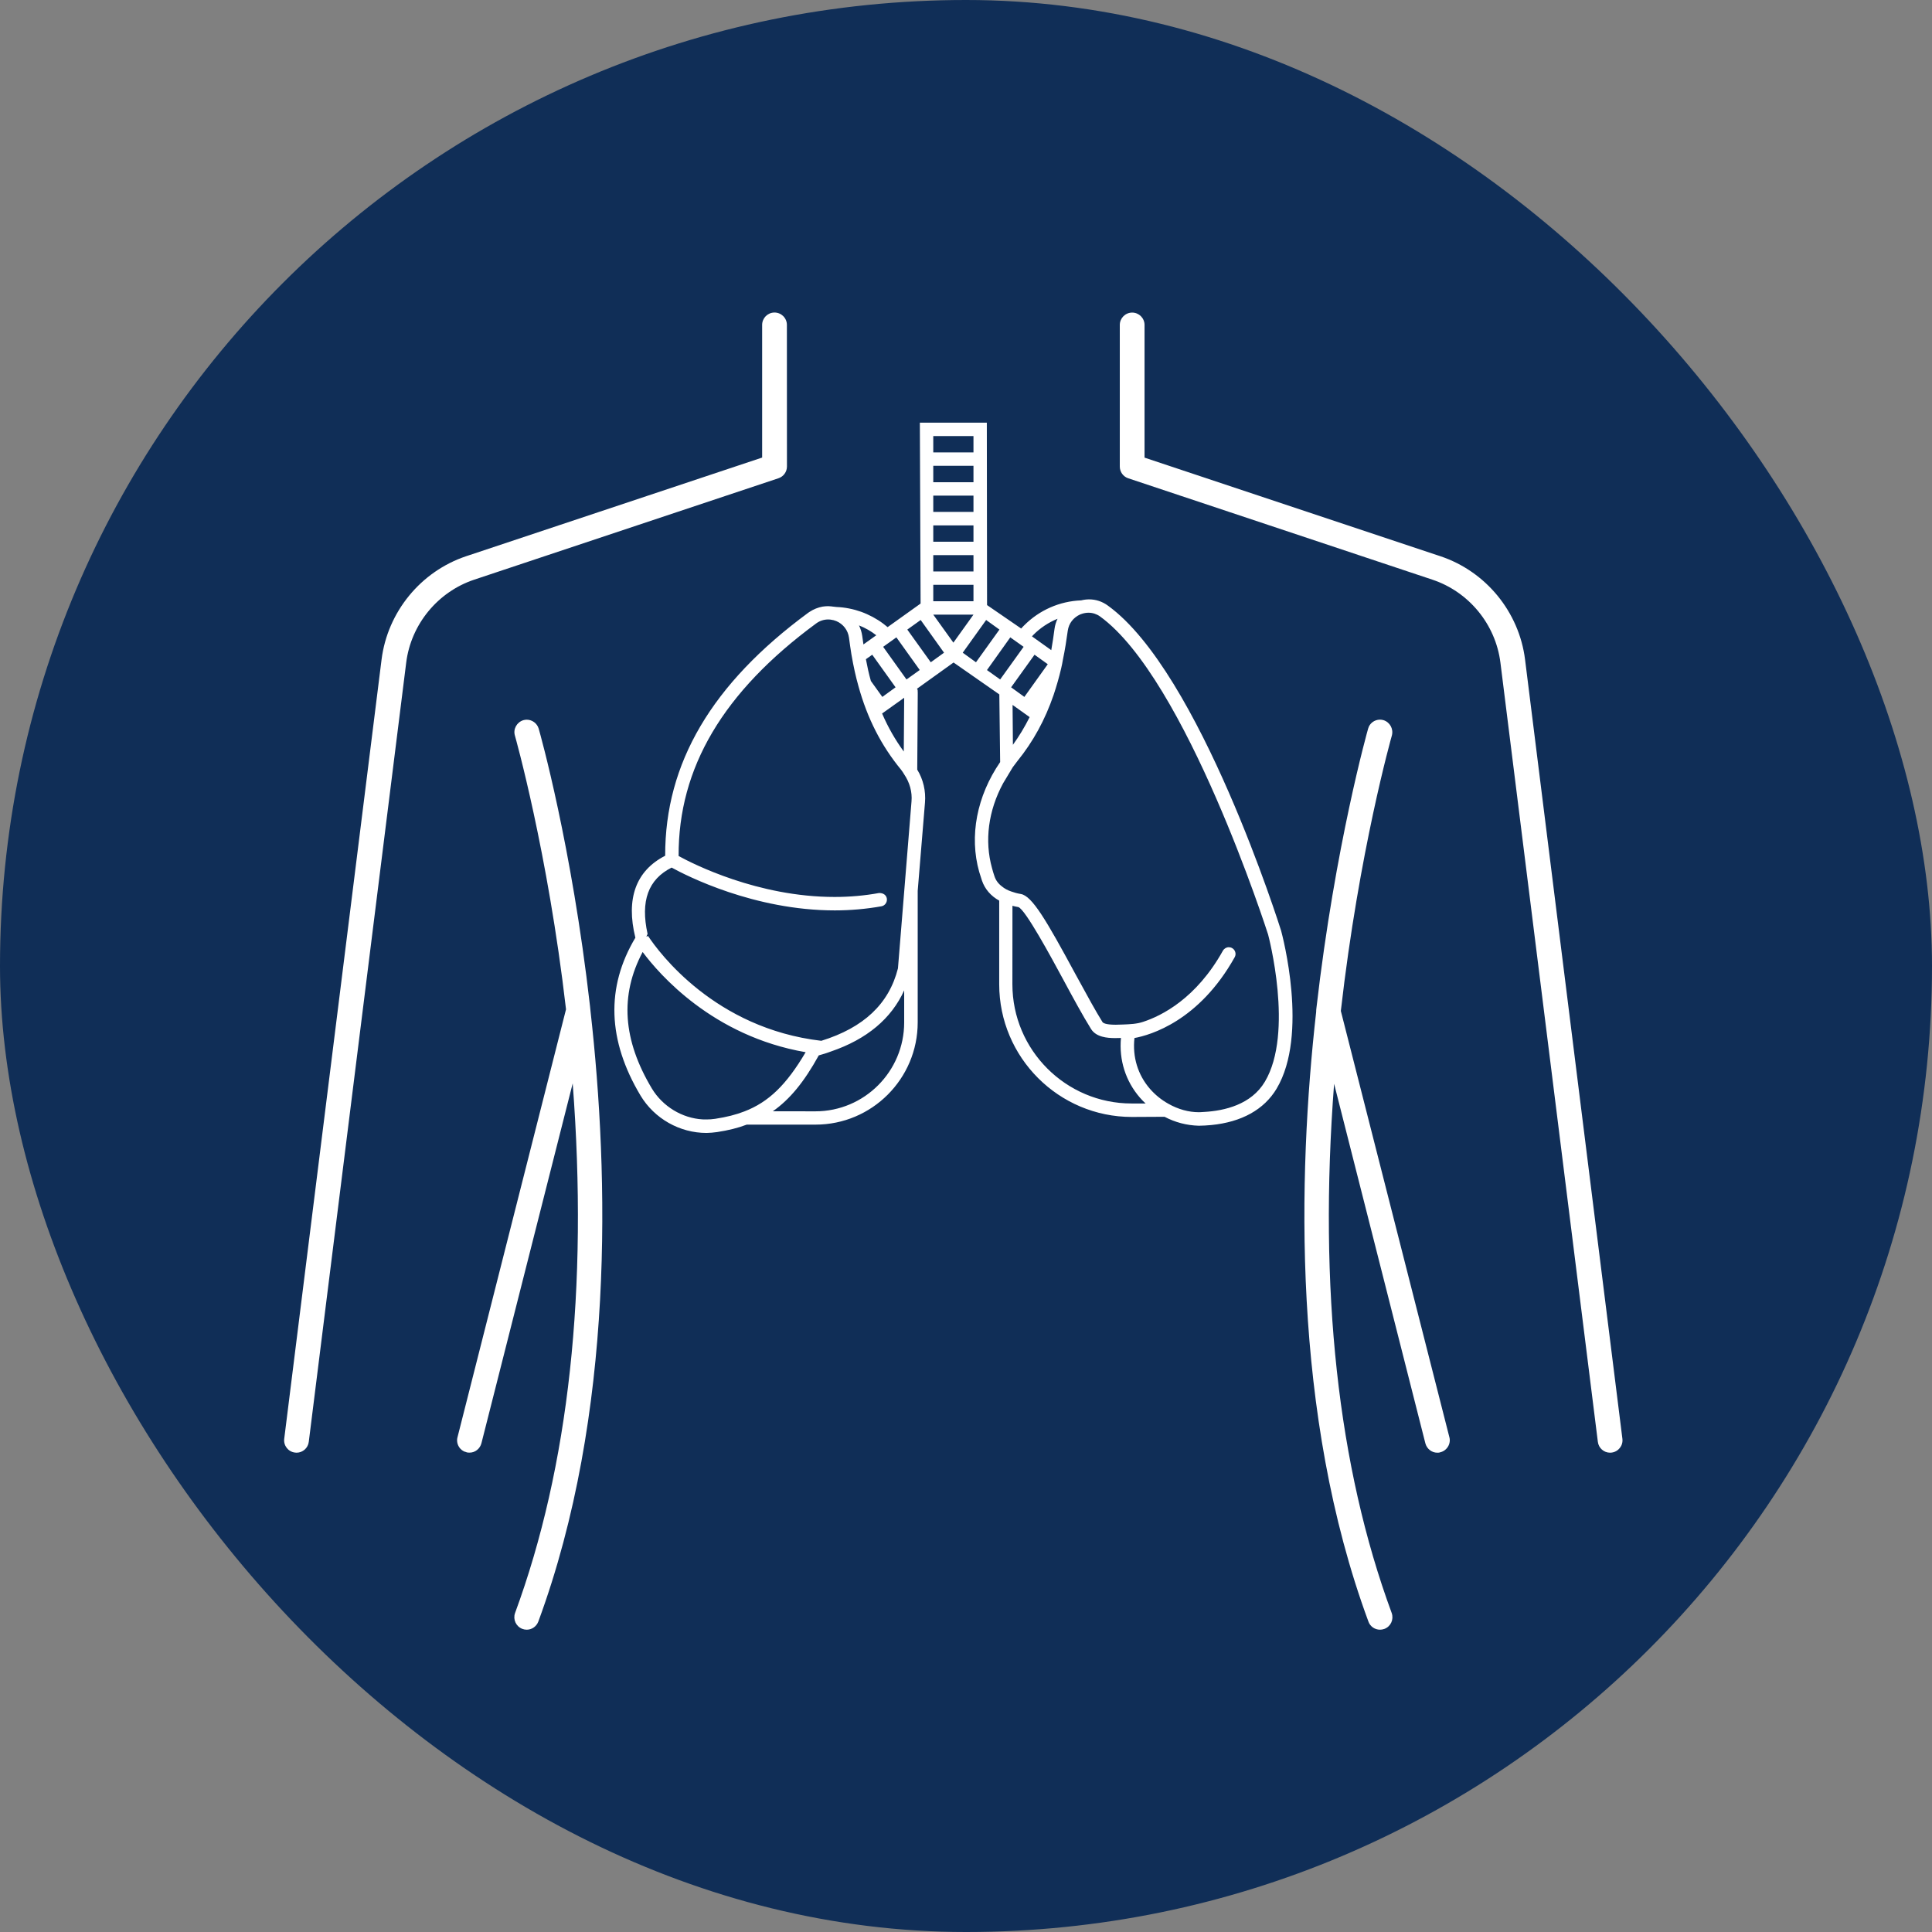
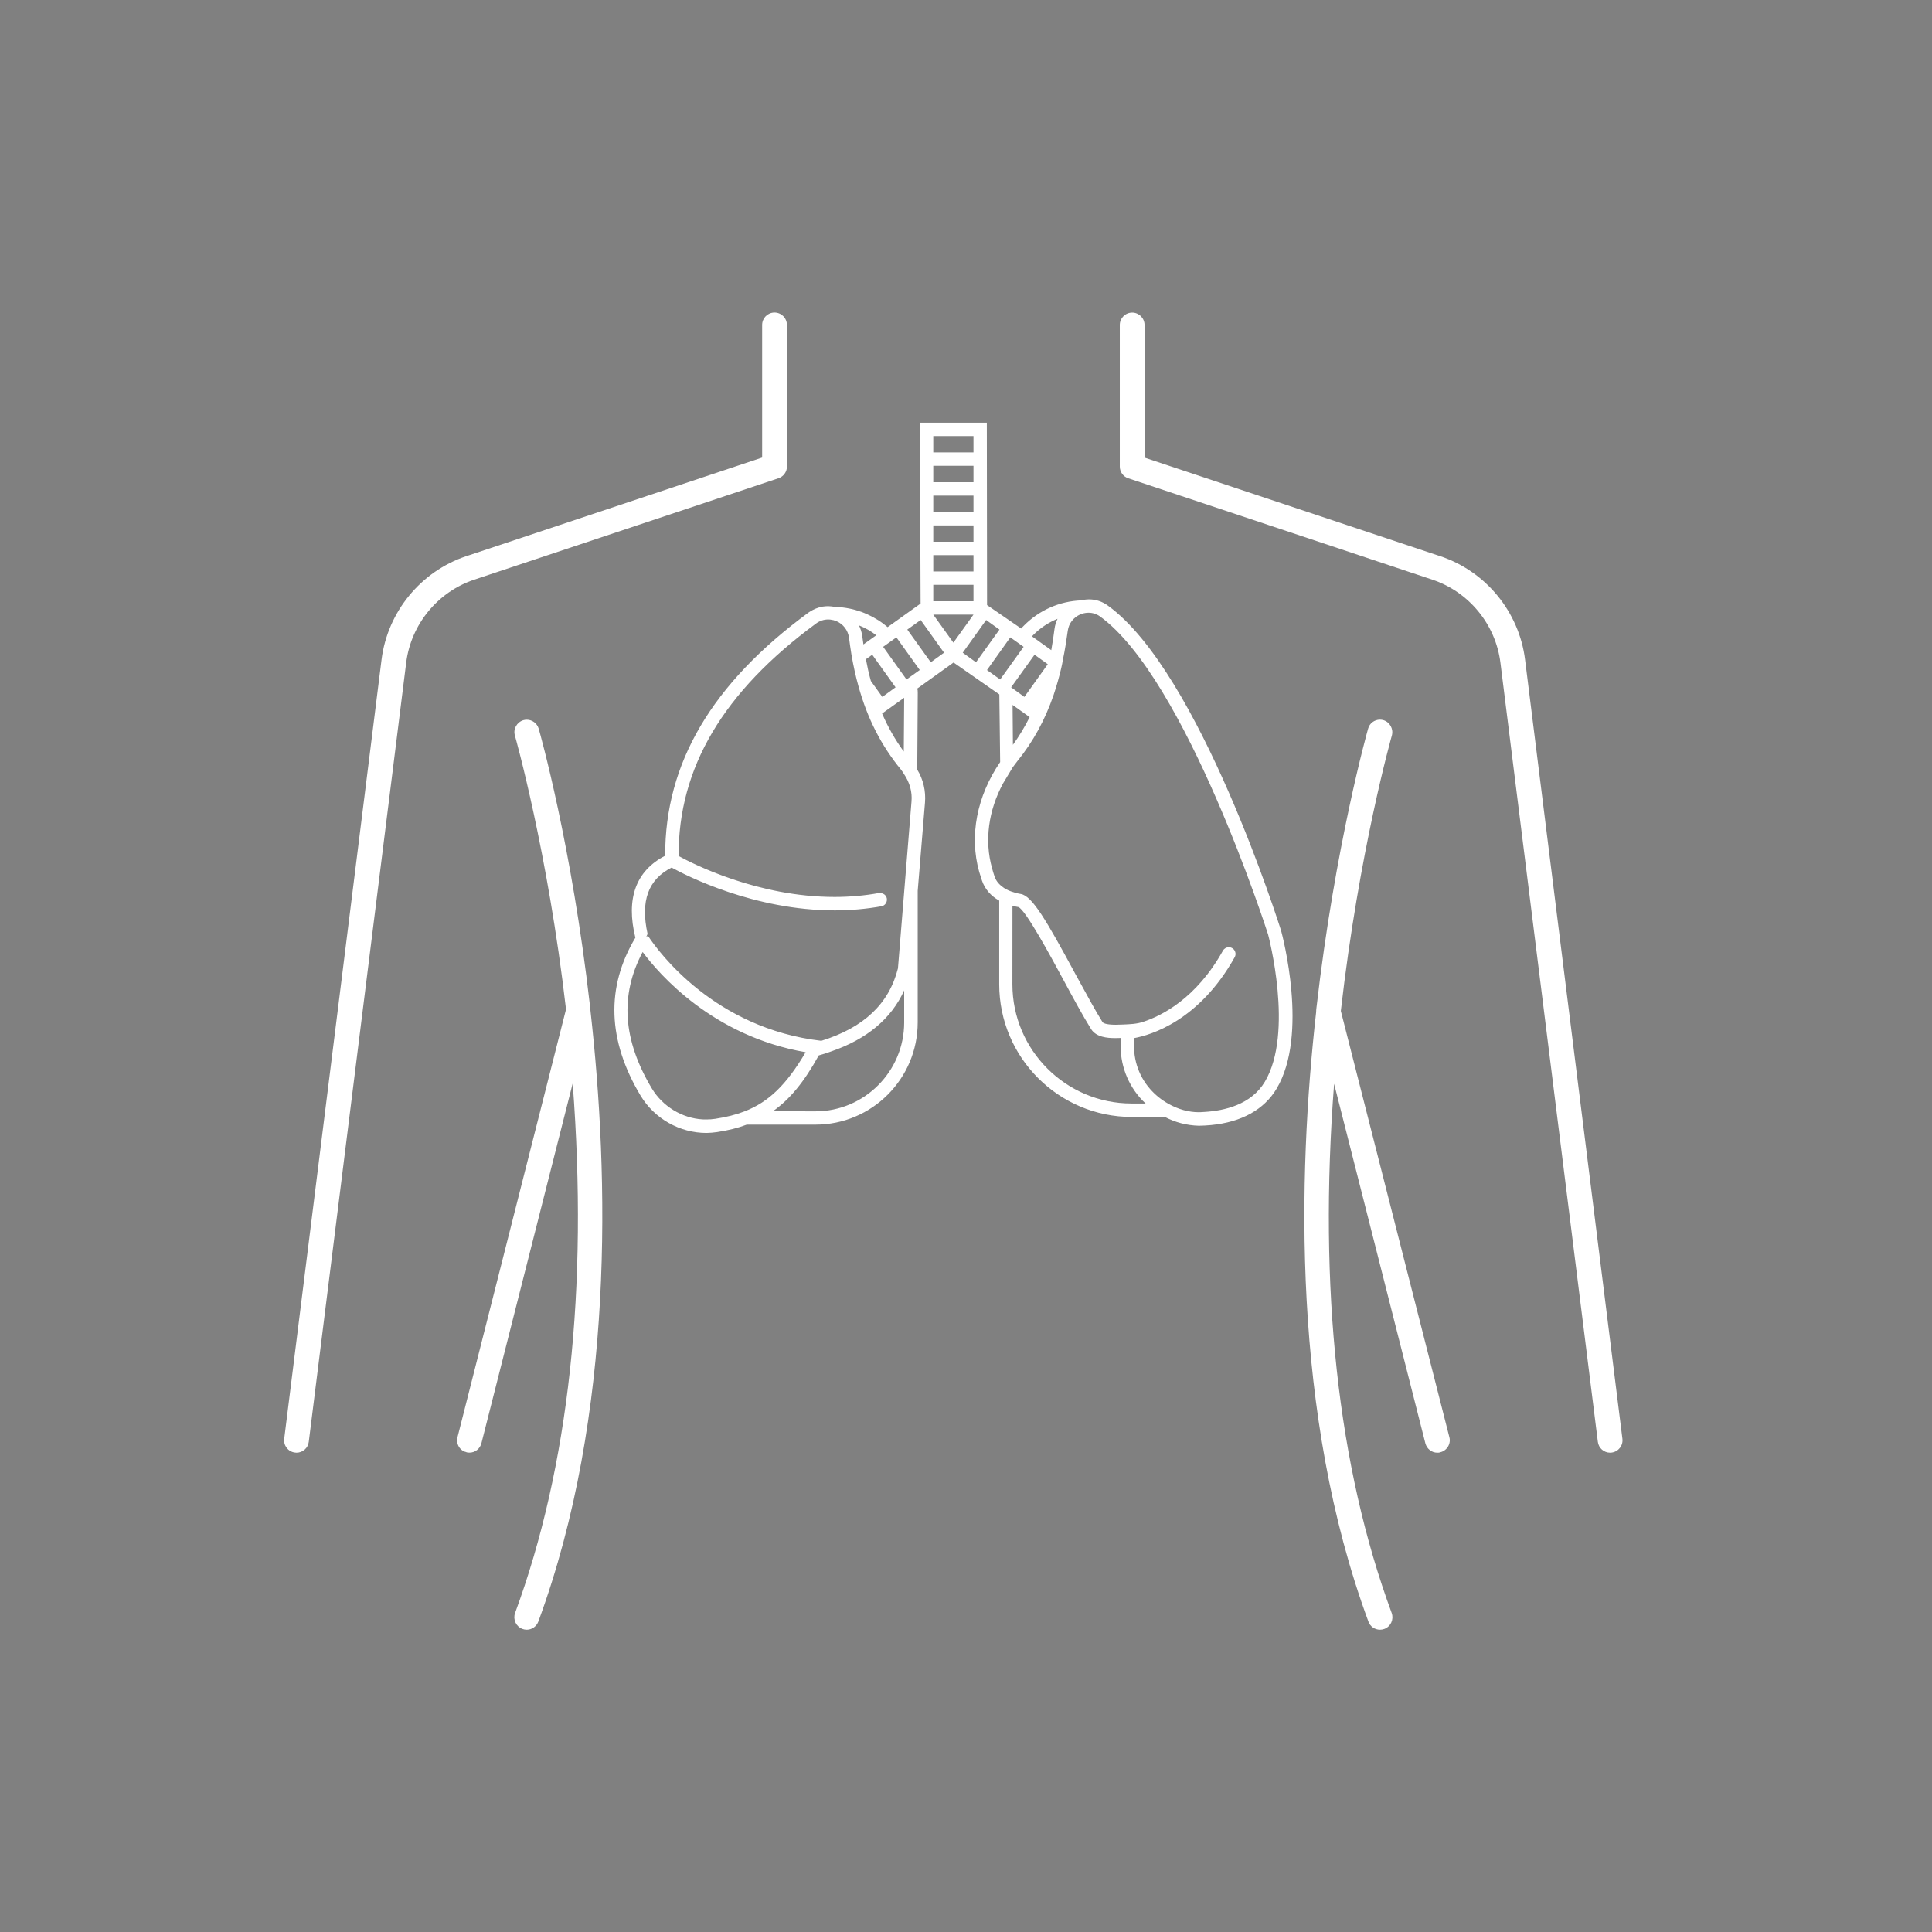
<svg xmlns="http://www.w3.org/2000/svg" width="68" height="68" viewBox="0 0 68 68" fill="none">
  <rect x="0" y="0" width="68" height="68" fill="#808080" stroke="none" />
-   <rect width="68" height="68" rx="34" fill="#102E57" />
-   <path d="M20.785 35.597C21.433 41.369 21.642 49.768 18.947 57.074C18.881 57.247 18.72 57.36 18.538 57.36C18.483 57.36 18.43 57.349 18.384 57.331C18.164 57.247 18.049 57.002 18.127 56.777C20.024 51.627 20.707 45.36 20.157 38.132L16.945 50.796C16.894 50.993 16.722 51.128 16.526 51.128C16.489 51.128 16.44 51.128 16.391 51.103C16.305 51.087 16.209 51.017 16.15 50.917C16.09 50.817 16.072 50.696 16.103 50.584L19.922 35.525C19.278 29.959 18.133 25.927 18.123 25.889C18.055 25.662 18.188 25.421 18.417 25.349C18.458 25.337 18.499 25.331 18.54 25.331C18.73 25.331 18.904 25.459 18.959 25.643C19.008 25.811 20.122 29.755 20.765 35.401C20.771 35.46 20.779 35.529 20.785 35.597ZM27.399 16.833C27.577 16.774 27.698 16.608 27.698 16.42L27.696 11.435C27.696 11.194 27.5 11 27.26 11C27.019 11 26.825 11.196 26.825 11.435V16.105L16.413 19.575C14.81 20.109 13.641 21.538 13.43 23.212L10.004 50.639C9.973 50.878 10.143 51.097 10.38 51.125L10.437 51.13C10.656 51.13 10.842 50.966 10.868 50.747L14.297 23.322C14.465 21.977 15.405 20.832 16.689 20.403L27.399 16.833ZM47.193 35.582C47.835 29.953 48.978 25.928 48.99 25.885C49.05 25.654 48.921 25.419 48.694 25.347C48.653 25.335 48.612 25.329 48.571 25.329C48.375 25.329 48.203 25.46 48.154 25.644C48.142 25.684 46.993 29.747 46.336 35.462C46.33 35.517 46.322 35.576 46.324 35.621C45.676 41.379 45.469 49.774 48.162 57.068C48.219 57.241 48.385 57.36 48.573 57.36C48.622 57.36 48.667 57.352 48.724 57.333C48.95 57.248 49.062 57.004 48.984 56.775C47.087 51.631 46.404 45.366 46.956 38.145L50.168 50.799C50.219 50.993 50.391 51.13 50.587 51.13C50.616 51.13 50.661 51.13 50.696 51.114C50.806 51.089 50.904 51.016 50.965 50.915C51.025 50.815 51.043 50.694 51.014 50.588L47.193 35.582ZM53.677 23.214C53.468 21.538 52.297 20.111 50.696 19.577L40.284 16.107V11.437C40.284 11.196 40.088 11.002 39.849 11.002C39.608 11.002 39.413 11.198 39.413 11.437V16.422C39.413 16.61 39.534 16.776 39.712 16.835L50.417 20.403C51.703 20.832 52.642 21.977 52.81 23.323L56.239 50.747C56.265 50.966 56.451 51.13 56.67 51.13L56.725 51.126C56.964 51.095 57.134 50.878 57.103 50.639L53.677 23.214ZM25.24 39.845C25.631 39.786 25.978 39.7 26.283 39.583H28.704C30.687 39.583 32.3 37.97 32.3 35.985V31.356L32.556 28.252C32.591 27.843 32.495 27.432 32.284 27.089L32.302 24.388C32.302 24.32 32.302 24.257 32.274 24.242L33.562 23.318L35.173 24.441L35.202 26.823C34.38 28.021 34.11 29.428 34.464 30.685C34.494 30.787 34.527 30.89 34.562 30.994C34.664 31.292 34.872 31.534 35.169 31.699V34.645C35.169 37.22 37.263 39.313 39.837 39.313L40.988 39.307C41.36 39.502 41.761 39.61 42.196 39.622C42.342 39.622 42.487 39.61 42.63 39.598C43.697 39.495 44.495 39.052 44.932 38.318C46.069 36.416 45.132 32.912 45.092 32.761C45.063 32.67 42.233 23.658 38.996 21.317C38.8 21.172 38.571 21.096 38.336 21.096C38.242 21.096 38.148 21.108 38.054 21.131C37.295 21.16 36.581 21.474 36.044 22.014C36.007 22.051 35.972 22.086 35.942 22.122L34.741 21.297L34.733 14.876H32.376L32.402 21.243L31.241 22.073C31.192 22.032 31.141 21.991 31.09 21.953C30.971 21.863 30.846 21.785 30.713 21.713C30.585 21.646 30.45 21.584 30.315 21.535C30.176 21.486 30.033 21.445 29.887 21.417C29.742 21.388 29.591 21.37 29.442 21.364C29.401 21.362 29.362 21.355 29.323 21.351C29.28 21.345 29.237 21.339 29.151 21.335C29.086 21.335 29.02 21.341 28.951 21.351C28.791 21.38 28.636 21.443 28.501 21.531L28.448 21.566C25.052 24.065 23.404 26.862 23.412 30.119C22.38 30.648 22.024 31.632 22.363 33.004C21.32 34.748 21.382 36.617 22.545 38.561C23.034 39.373 23.923 39.876 24.868 39.876C24.988 39.874 25.113 39.863 25.24 39.845ZM28.356 37.034C27.68 38.183 27.052 38.79 26.203 39.117C25.909 39.232 25.572 39.318 25.169 39.379C25.067 39.395 24.962 39.401 24.86 39.401C24.817 39.401 24.774 39.399 24.731 39.399C24.009 39.358 23.326 38.943 22.946 38.316C21.92 36.604 21.811 35.03 22.619 33.507C23.2 34.288 25.085 36.469 28.356 37.034ZM43.458 33.689C43.489 33.633 43.495 33.57 43.477 33.509C43.458 33.447 43.419 33.398 43.366 33.37C43.331 33.349 43.29 33.339 43.249 33.339C43.166 33.339 43.088 33.384 43.043 33.46C42.106 35.145 40.884 35.752 40.238 35.964C40.013 36.042 39.761 36.05 39.52 36.06L39.269 36.067C38.903 36.067 38.823 36.001 38.804 35.973C38.561 35.584 38.275 35.059 37.97 34.5L37.848 34.278C36.819 32.374 36.326 31.534 35.93 31.466C35.807 31.446 35.697 31.415 35.594 31.378C35.466 31.335 35.357 31.276 35.263 31.198C35.136 31.102 35.048 30.982 35.002 30.841C34.971 30.749 34.94 30.65 34.916 30.556C34.646 29.593 34.785 28.532 35.306 27.569L35.645 27.005C35.697 26.933 35.752 26.86 35.807 26.79C36.365 26.101 36.782 25.338 37.085 24.455C37.189 24.142 37.279 23.83 37.349 23.527C37.373 23.425 37.394 23.323 37.41 23.222C37.484 22.871 37.537 22.527 37.582 22.198C37.619 21.942 37.776 21.736 38.021 21.625C38.06 21.611 38.132 21.585 38.195 21.576C38.236 21.568 38.275 21.566 38.316 21.566C38.457 21.566 38.596 21.611 38.715 21.695C41.747 23.891 44.605 32.804 44.632 32.889C44.642 32.924 45.55 36.345 44.519 38.073C44.039 38.88 43.098 39.095 42.391 39.136C42.348 39.14 42.303 39.144 42.258 39.144L42.195 39.146C41.837 39.146 41.467 39.044 41.123 38.849C40.876 38.711 40.659 38.535 40.475 38.324C40.048 37.833 39.855 37.2 39.929 36.535C40.495 36.431 42.203 35.936 43.458 33.689ZM27.201 39.113C27.8 38.692 28.301 38.084 28.818 37.146L28.896 37.123L28.945 37.109C29.051 37.077 29.154 37.046 29.252 37.007C30.511 36.576 31.374 35.852 31.824 34.858V35.987C31.824 37.71 30.423 39.115 28.7 39.115L27.201 39.113ZM35.635 31.881C35.703 31.9 35.772 31.914 35.842 31.926C36.087 32.004 36.997 33.689 37.434 34.498C37.751 35.087 38.113 35.756 38.403 36.22C38.583 36.504 38.97 36.537 39.246 36.537C39.309 36.537 39.371 36.535 39.454 36.533C39.383 37.312 39.618 38.052 40.119 38.631C40.182 38.704 40.25 38.774 40.321 38.839H39.828C37.514 38.839 35.633 36.956 35.633 34.644L35.635 31.881ZM22.75 32.965L22.793 32.871C22.537 31.716 22.813 30.951 23.639 30.536C24.159 30.822 26.543 32.043 29.383 32.043C29.933 32.043 30.485 31.994 31.025 31.898C31.151 31.875 31.237 31.75 31.213 31.62C31.192 31.511 31.1 31.431 30.949 31.431H30.939C30.436 31.523 29.91 31.57 29.375 31.57C26.674 31.57 24.392 30.407 23.885 30.129C23.871 27.027 25.453 24.351 28.725 21.944C28.849 21.852 28.997 21.803 29.15 21.803C29.195 21.803 29.238 21.805 29.338 21.828C29.371 21.838 29.401 21.848 29.434 21.86C29.679 21.963 29.847 22.183 29.882 22.447C29.906 22.635 29.935 22.83 29.966 23.026C30.041 23.462 30.121 23.819 30.215 24.152C30.528 25.287 31.019 26.248 31.716 27.093C31.753 27.136 31.814 27.238 31.816 27.242C32.02 27.541 32.111 27.874 32.082 28.209L31.605 34.083C31.288 35.337 30.397 36.171 28.907 36.633C25.161 36.196 23.192 33.523 22.811 32.945L22.75 32.965ZM31.824 24.559L31.81 26.451C31.505 26.034 31.256 25.596 31.047 25.113L31.824 24.559ZM35.639 24.811L36.24 25.24C36.062 25.594 35.868 25.915 35.651 26.215L35.639 24.811ZM35.588 24.191L36.412 23.044L36.878 23.378L36.054 24.529L35.588 24.191ZM30.7 23.044L31.521 24.191L31.055 24.529L30.652 23.968C30.579 23.711 30.524 23.453 30.477 23.202L30.7 23.044ZM34.738 23.584L35.559 22.433L36.028 22.766L35.202 23.915L34.738 23.584ZM31.084 22.766L31.55 22.433L32.372 23.582L31.906 23.915L31.084 22.766ZM31.934 22.159L32.405 21.822L33.227 22.973L32.76 23.31L31.934 22.159ZM33.885 22.973L34.709 21.822L35.177 22.159L34.351 23.31L33.885 22.973ZM36.322 22.398L36.371 22.345C36.612 22.102 36.905 21.907 37.222 21.779C37.169 21.889 37.132 22.008 37.115 22.136C37.085 22.378 37.046 22.627 37.001 22.883L36.322 22.398ZM30.842 22.359L30.39 22.682L30.348 22.384C30.329 22.251 30.29 22.126 30.233 22.012C30.452 22.098 30.656 22.214 30.842 22.359ZM32.848 21.633H34.263L33.556 22.619L32.848 21.633ZM32.848 21.161V20.584H34.263V21.161H32.848ZM32.848 20.114V19.538H34.263V20.114H32.848ZM32.848 19.067V18.493H34.263V19.067H32.848ZM32.848 18.018V17.444H34.263V18.018H32.848ZM32.848 16.972V16.395H34.263V16.972H32.848ZM32.848 15.923V15.348H34.263V15.923H32.848Z" fill="white" />
+   <path d="M20.785 35.597C21.433 41.369 21.642 49.768 18.947 57.074C18.881 57.247 18.72 57.36 18.538 57.36C18.483 57.36 18.43 57.349 18.384 57.331C18.164 57.247 18.049 57.002 18.127 56.777C20.024 51.627 20.707 45.36 20.157 38.132L16.945 50.796C16.894 50.993 16.722 51.128 16.526 51.128C16.489 51.128 16.44 51.128 16.391 51.103C16.305 51.087 16.209 51.017 16.15 50.917C16.09 50.817 16.072 50.696 16.103 50.584L19.922 35.525C19.278 29.959 18.133 25.927 18.123 25.889C18.055 25.662 18.188 25.421 18.417 25.349C18.458 25.337 18.499 25.331 18.54 25.331C18.73 25.331 18.904 25.459 18.959 25.643C19.008 25.811 20.122 29.755 20.765 35.401C20.771 35.46 20.779 35.529 20.785 35.597ZM27.399 16.833C27.577 16.774 27.698 16.608 27.698 16.42L27.696 11.435C27.696 11.194 27.5 11 27.26 11C27.019 11 26.825 11.196 26.825 11.435V16.105L16.413 19.575C14.81 20.109 13.641 21.538 13.43 23.212L10.004 50.639C9.973 50.878 10.143 51.097 10.38 51.125L10.437 51.13C10.656 51.13 10.842 50.966 10.868 50.747L14.297 23.322C14.465 21.977 15.405 20.832 16.689 20.403L27.399 16.833ZM47.193 35.582C47.835 29.953 48.978 25.928 48.99 25.885C49.05 25.654 48.921 25.419 48.694 25.347C48.653 25.335 48.612 25.329 48.571 25.329C48.375 25.329 48.203 25.46 48.154 25.644C48.142 25.684 46.993 29.747 46.336 35.462C46.33 35.517 46.322 35.576 46.324 35.621C45.676 41.379 45.469 49.774 48.162 57.068C48.219 57.241 48.385 57.36 48.573 57.36C48.622 57.36 48.667 57.352 48.724 57.333C48.95 57.248 49.062 57.004 48.984 56.775C47.087 51.631 46.404 45.366 46.956 38.145L50.168 50.799C50.219 50.993 50.391 51.13 50.587 51.13C50.616 51.13 50.661 51.13 50.696 51.114C50.806 51.089 50.904 51.016 50.965 50.915C51.025 50.815 51.043 50.694 51.014 50.588L47.193 35.582ZM53.677 23.214C53.468 21.538 52.297 20.111 50.696 19.577L40.284 16.107V11.437C40.284 11.196 40.088 11.002 39.849 11.002C39.608 11.002 39.413 11.198 39.413 11.437V16.422C39.413 16.61 39.534 16.776 39.712 16.835L50.417 20.403C51.703 20.832 52.642 21.977 52.81 23.323L56.239 50.747C56.265 50.966 56.451 51.13 56.67 51.13L56.725 51.126C56.964 51.095 57.134 50.878 57.103 50.639L53.677 23.214ZM25.24 39.845C25.631 39.786 25.978 39.7 26.283 39.583H28.704C30.687 39.583 32.3 37.97 32.3 35.985V31.356L32.556 28.252C32.591 27.843 32.495 27.432 32.284 27.089L32.302 24.388C32.302 24.32 32.302 24.257 32.274 24.242L33.562 23.318L35.173 24.441L35.202 26.823C34.38 28.021 34.11 29.428 34.464 30.685C34.494 30.787 34.527 30.89 34.562 30.994C34.664 31.292 34.872 31.534 35.169 31.699V34.645C35.169 37.22 37.263 39.313 39.837 39.313L40.988 39.307C41.36 39.502 41.761 39.61 42.196 39.622C42.342 39.622 42.487 39.61 42.63 39.598C43.697 39.495 44.495 39.052 44.932 38.318C46.069 36.416 45.132 32.912 45.092 32.761C45.063 32.67 42.233 23.658 38.996 21.317C38.8 21.172 38.571 21.096 38.336 21.096C38.242 21.096 38.148 21.108 38.054 21.131C37.295 21.16 36.581 21.474 36.044 22.014C36.007 22.051 35.972 22.086 35.942 22.122L34.741 21.297L34.733 14.876H32.376L32.402 21.243L31.241 22.073C31.192 22.032 31.141 21.991 31.09 21.953C30.971 21.863 30.846 21.785 30.713 21.713C30.585 21.646 30.45 21.584 30.315 21.535C30.176 21.486 30.033 21.445 29.887 21.417C29.742 21.388 29.591 21.37 29.442 21.364C29.401 21.362 29.362 21.355 29.323 21.351C29.28 21.345 29.237 21.339 29.151 21.335C29.086 21.335 29.02 21.341 28.951 21.351C28.791 21.38 28.636 21.443 28.501 21.531L28.448 21.566C25.052 24.065 23.404 26.862 23.412 30.119C22.38 30.648 22.024 31.632 22.363 33.004C21.32 34.748 21.382 36.617 22.545 38.561C23.034 39.373 23.923 39.876 24.868 39.876C24.988 39.874 25.113 39.863 25.24 39.845ZM28.356 37.034C27.68 38.183 27.052 38.79 26.203 39.117C25.909 39.232 25.572 39.318 25.169 39.379C25.067 39.395 24.962 39.401 24.86 39.401C24.817 39.401 24.774 39.399 24.731 39.399C24.009 39.358 23.326 38.943 22.946 38.316C21.92 36.604 21.811 35.03 22.619 33.507C23.2 34.288 25.085 36.469 28.356 37.034ZM43.458 33.689C43.489 33.633 43.495 33.57 43.477 33.509C43.458 33.447 43.419 33.398 43.366 33.37C43.331 33.349 43.29 33.339 43.249 33.339C43.166 33.339 43.088 33.384 43.043 33.46C42.106 35.145 40.884 35.752 40.238 35.964C40.013 36.042 39.761 36.05 39.52 36.06L39.269 36.067C38.903 36.067 38.823 36.001 38.804 35.973C38.561 35.584 38.275 35.059 37.97 34.5L37.848 34.278C36.819 32.374 36.326 31.534 35.93 31.466C35.807 31.446 35.697 31.415 35.594 31.378C35.466 31.335 35.357 31.276 35.263 31.198C35.136 31.102 35.048 30.982 35.002 30.841C34.971 30.749 34.94 30.65 34.916 30.556C34.646 29.593 34.785 28.532 35.306 27.569L35.645 27.005C35.697 26.933 35.752 26.86 35.807 26.79C36.365 26.101 36.782 25.338 37.085 24.455C37.189 24.142 37.279 23.83 37.349 23.527C37.373 23.425 37.394 23.323 37.41 23.222C37.484 22.871 37.537 22.527 37.582 22.198C37.619 21.942 37.776 21.736 38.021 21.625C38.06 21.611 38.132 21.585 38.195 21.576C38.236 21.568 38.275 21.566 38.316 21.566C38.457 21.566 38.596 21.611 38.715 21.695C41.747 23.891 44.605 32.804 44.632 32.889C44.642 32.924 45.55 36.345 44.519 38.073C44.039 38.88 43.098 39.095 42.391 39.136C42.348 39.14 42.303 39.144 42.258 39.144L42.195 39.146C41.837 39.146 41.467 39.044 41.123 38.849C40.876 38.711 40.659 38.535 40.475 38.324C40.048 37.833 39.855 37.2 39.929 36.535C40.495 36.431 42.203 35.936 43.458 33.689ZM27.201 39.113C27.8 38.692 28.301 38.084 28.818 37.146L28.896 37.123L28.945 37.109C29.051 37.077 29.154 37.046 29.252 37.007C30.511 36.576 31.374 35.852 31.824 34.858V35.987C31.824 37.71 30.423 39.115 28.7 39.115L27.201 39.113ZM35.635 31.881C35.703 31.9 35.772 31.914 35.842 31.926C36.087 32.004 36.997 33.689 37.434 34.498C37.751 35.087 38.113 35.756 38.403 36.22C38.583 36.504 38.97 36.537 39.246 36.537C39.309 36.537 39.371 36.535 39.454 36.533C39.383 37.312 39.618 38.052 40.119 38.631C40.182 38.704 40.25 38.774 40.321 38.839H39.828C37.514 38.839 35.633 36.956 35.633 34.644L35.635 31.881ZM22.75 32.965L22.793 32.871C22.537 31.716 22.813 30.951 23.639 30.536C24.159 30.822 26.543 32.043 29.383 32.043C29.933 32.043 30.485 31.994 31.025 31.898C31.151 31.875 31.237 31.75 31.213 31.62C31.192 31.511 31.1 31.431 30.949 31.431H30.939C30.436 31.523 29.91 31.57 29.375 31.57C26.674 31.57 24.392 30.407 23.885 30.129C23.871 27.027 25.453 24.351 28.725 21.944C28.849 21.852 28.997 21.803 29.15 21.803C29.195 21.803 29.238 21.805 29.338 21.828C29.371 21.838 29.401 21.848 29.434 21.86C29.679 21.963 29.847 22.183 29.882 22.447C29.906 22.635 29.935 22.83 29.966 23.026C30.041 23.462 30.121 23.819 30.215 24.152C30.528 25.287 31.019 26.248 31.716 27.093C31.753 27.136 31.814 27.238 31.816 27.242C32.02 27.541 32.111 27.874 32.082 28.209L31.605 34.083C31.288 35.337 30.397 36.171 28.907 36.633C25.161 36.196 23.192 33.523 22.811 32.945L22.75 32.965ZM31.824 24.559L31.81 26.451C31.505 26.034 31.256 25.596 31.047 25.113ZM35.639 24.811L36.24 25.24C36.062 25.594 35.868 25.915 35.651 26.215L35.639 24.811ZM35.588 24.191L36.412 23.044L36.878 23.378L36.054 24.529L35.588 24.191ZM30.7 23.044L31.521 24.191L31.055 24.529L30.652 23.968C30.579 23.711 30.524 23.453 30.477 23.202L30.7 23.044ZM34.738 23.584L35.559 22.433L36.028 22.766L35.202 23.915L34.738 23.584ZM31.084 22.766L31.55 22.433L32.372 23.582L31.906 23.915L31.084 22.766ZM31.934 22.159L32.405 21.822L33.227 22.973L32.76 23.31L31.934 22.159ZM33.885 22.973L34.709 21.822L35.177 22.159L34.351 23.31L33.885 22.973ZM36.322 22.398L36.371 22.345C36.612 22.102 36.905 21.907 37.222 21.779C37.169 21.889 37.132 22.008 37.115 22.136C37.085 22.378 37.046 22.627 37.001 22.883L36.322 22.398ZM30.842 22.359L30.39 22.682L30.348 22.384C30.329 22.251 30.29 22.126 30.233 22.012C30.452 22.098 30.656 22.214 30.842 22.359ZM32.848 21.633H34.263L33.556 22.619L32.848 21.633ZM32.848 21.161V20.584H34.263V21.161H32.848ZM32.848 20.114V19.538H34.263V20.114H32.848ZM32.848 19.067V18.493H34.263V19.067H32.848ZM32.848 18.018V17.444H34.263V18.018H32.848ZM32.848 16.972V16.395H34.263V16.972H32.848ZM32.848 15.923V15.348H34.263V15.923H32.848Z" fill="white" />
</svg>